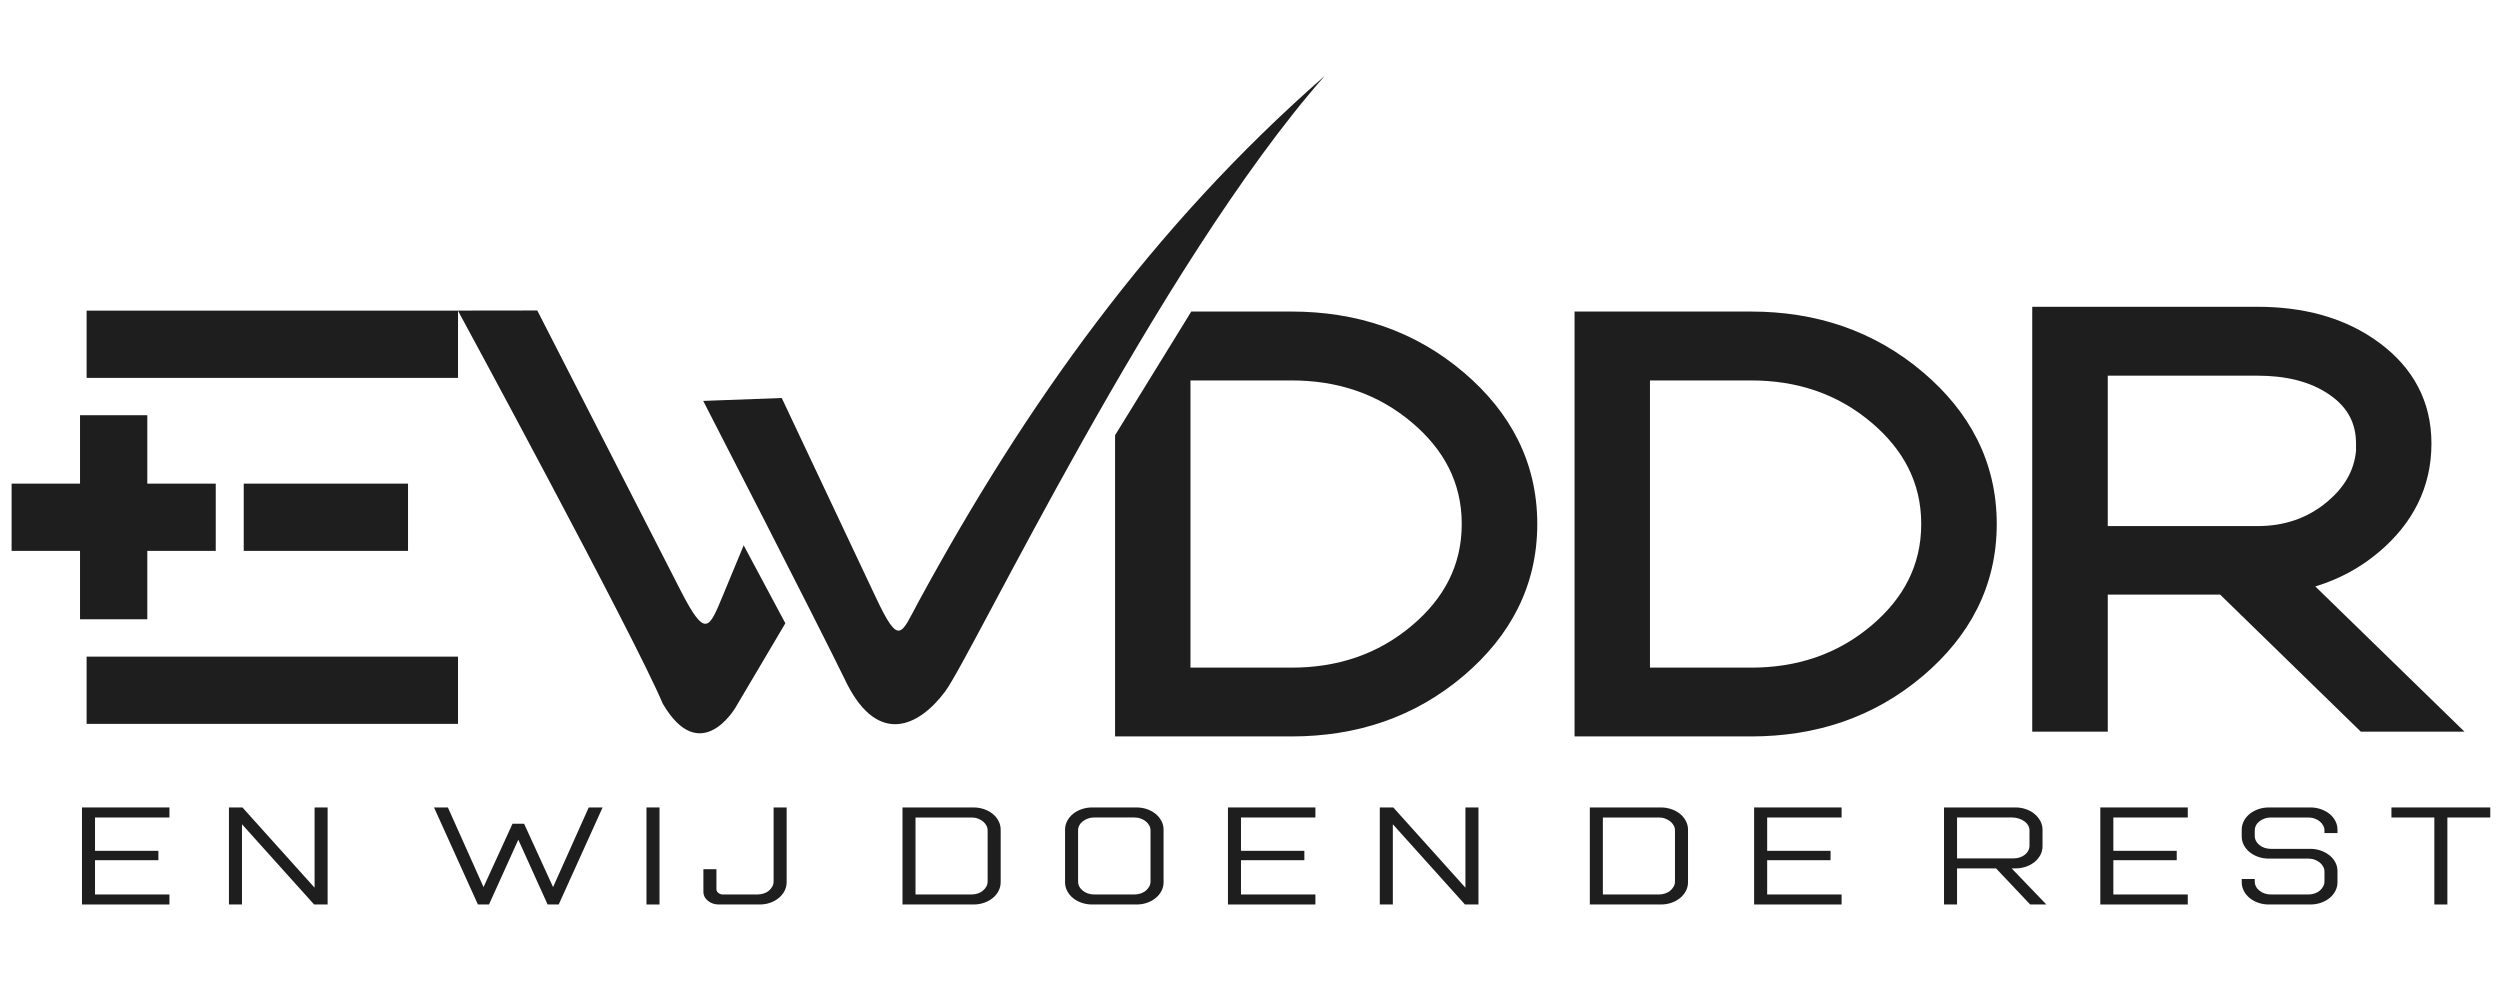
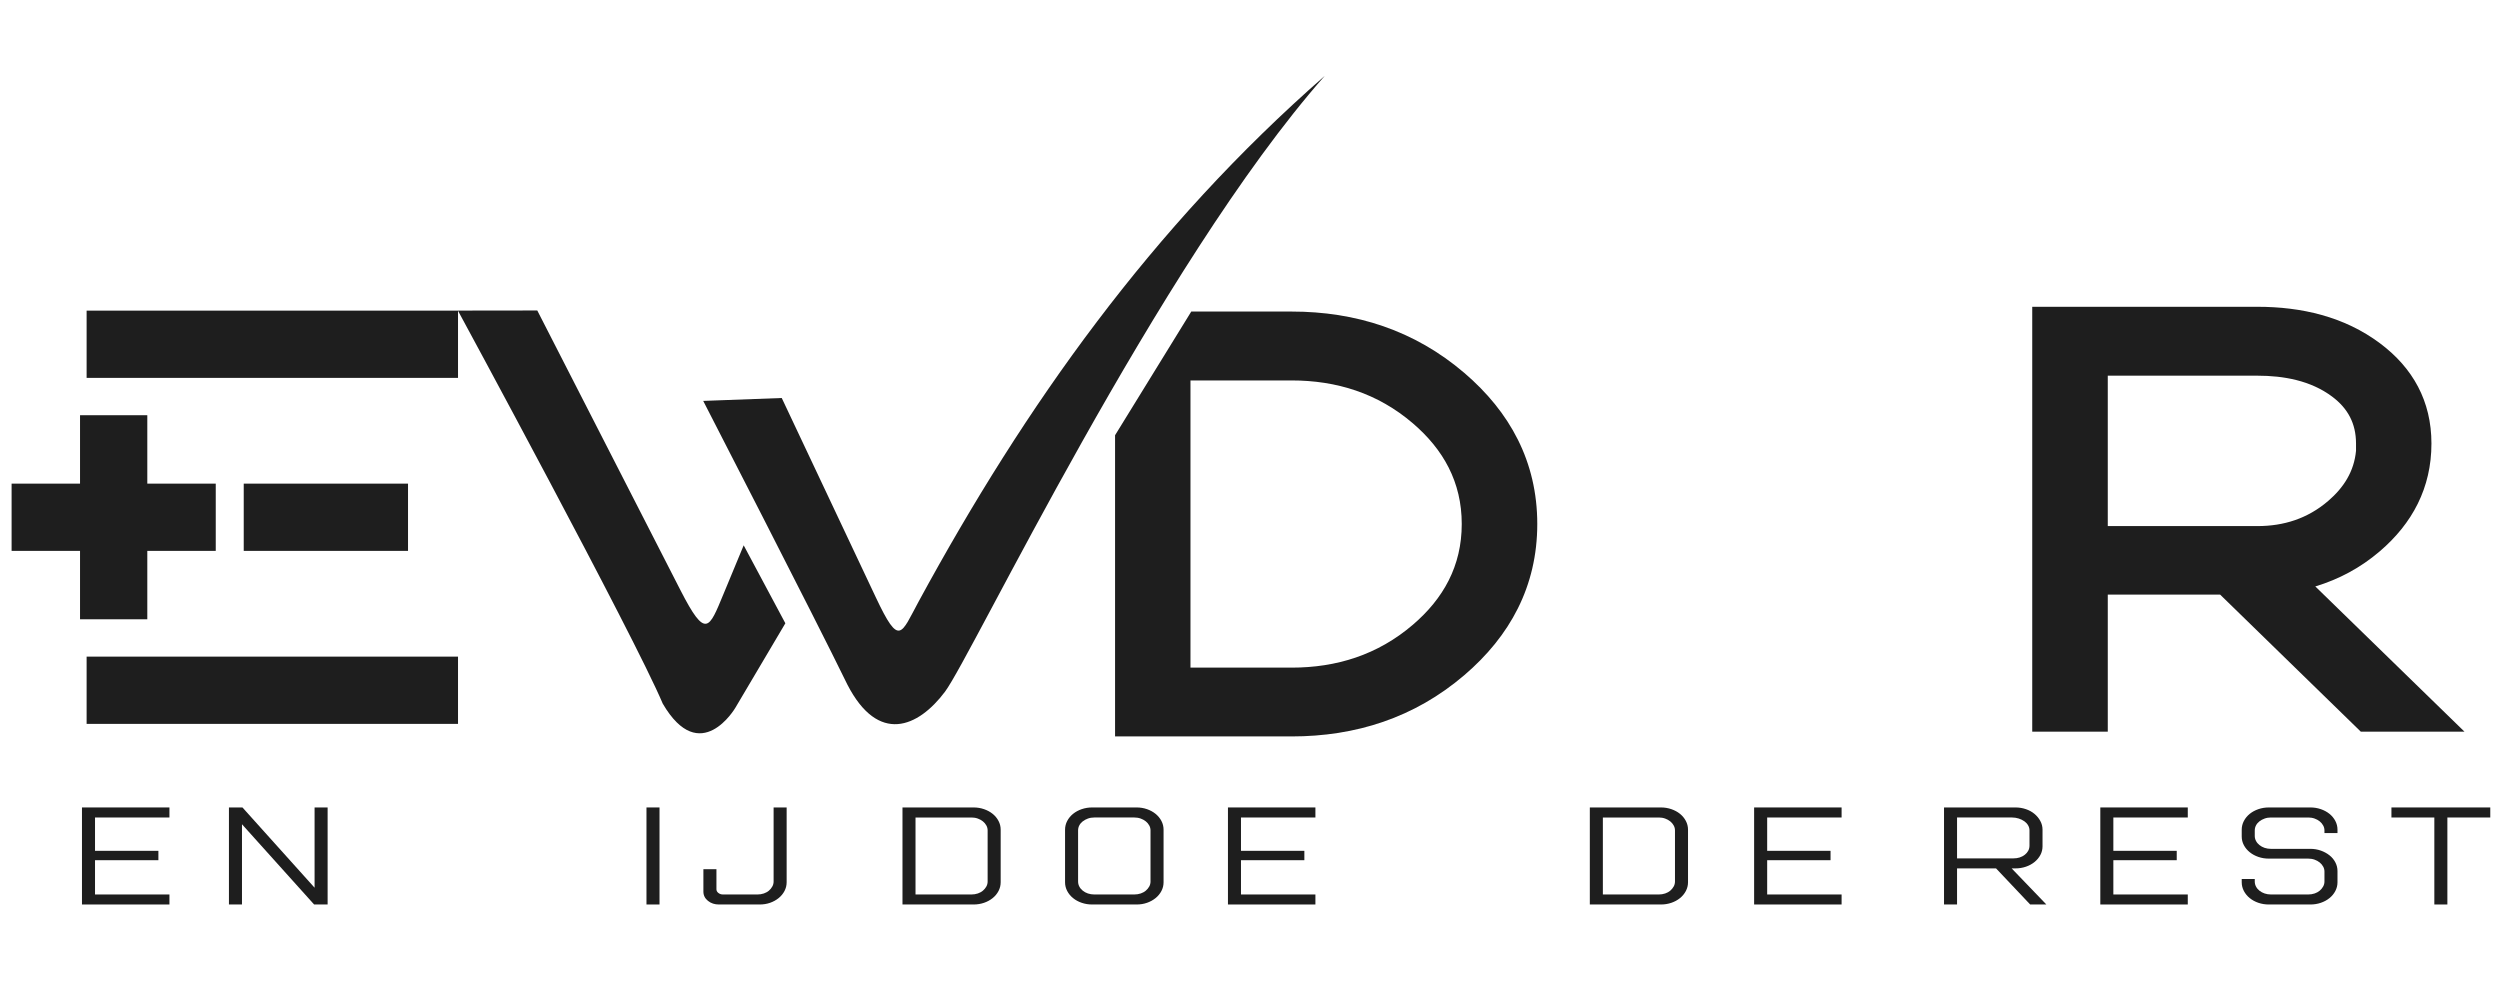
<svg xmlns="http://www.w3.org/2000/svg" width="652" height="262" viewBox="0 0 652 262" fill="none">
  <path d="M638.275 213.203V235.891H634.876V213.203H623.687V210.584H649.464V213.203H638.275Z" fill="#1E1E1E" />
  <path d="M588.042 229.241V229.894C588.042 230.357 588.145 230.791 588.359 231.197C588.572 231.624 588.883 231.98 589.249 232.277C589.653 232.607 590.106 232.846 590.598 233.014C591.132 233.195 591.691 233.278 592.253 233.278H602.004C602.571 233.278 603.126 233.195 603.663 233.014C604.148 232.849 604.595 232.613 604.989 232.282C605.351 231.972 605.655 231.61 605.882 231.193C606.108 230.789 606.218 230.356 606.218 229.893V227.308C606.218 226.846 606.108 226.412 605.882 226.008C605.656 225.598 605.358 225.239 604.989 224.942C604.595 224.618 604.142 224.379 603.66 224.204C603.126 224.011 602.57 223.926 602.003 223.926H591.704C590.776 223.926 589.861 223.788 588.978 223.48C588.16 223.2 587.396 222.799 586.724 222.252C586.096 221.745 585.579 221.137 585.2 220.419C584.828 219.718 584.641 218.964 584.641 218.169V216.378C584.641 215.576 584.831 214.82 585.2 214.111C585.579 213.391 586.093 212.773 586.724 212.259C587.396 211.716 588.16 211.314 588.978 211.031C589.861 210.727 590.776 210.584 591.704 210.584H602.557C603.485 210.584 604.4 210.727 605.28 211.031C606.099 211.314 606.865 211.716 607.537 212.259C608.168 212.773 608.685 213.39 609.06 214.111C609.43 214.82 609.617 215.576 609.617 216.378V217.27H606.218V216.585C606.218 216.123 606.108 215.689 605.882 215.286C605.656 214.872 605.358 214.516 604.989 214.219C604.595 213.896 604.142 213.656 603.66 213.482C603.126 213.288 602.57 213.204 602.003 213.204H592.252C591.69 213.204 591.134 213.287 590.6 213.482C590.112 213.656 589.652 213.902 589.245 214.219C588.876 214.51 588.572 214.862 588.359 215.279C588.146 215.687 588.042 216.122 588.042 216.585V218.033C588.042 218.479 588.152 218.907 588.359 219.3C588.572 219.725 588.88 220.083 589.249 220.38C589.653 220.71 590.106 220.949 590.598 221.117C591.132 221.298 591.691 221.379 592.253 221.379H602.557C603.489 221.379 604.407 221.528 605.286 221.841C606.094 222.132 606.858 222.533 607.534 223.069C608.171 223.573 608.685 224.184 609.06 224.906C609.43 225.614 609.617 226.37 609.617 227.169V230.101C609.617 230.899 609.429 231.656 609.06 232.368C608.686 233.085 608.168 233.706 607.537 234.216C606.865 234.767 606.098 235.167 605.28 235.448C604.401 235.752 603.485 235.892 602.557 235.892H591.704C590.776 235.892 589.861 235.753 588.978 235.448C588.16 235.168 587.396 234.767 586.724 234.216C586.093 233.706 585.579 233.085 585.2 232.368C584.831 231.656 584.641 230.899 584.641 230.101V229.241H588.042Z" fill="#1E1E1E" />
  <path d="M551.162 213.203V221.896H567.691V224.34H551.162V233.279H570.573V235.891H547.761V210.584H570.573V213.203H551.162Z" fill="#1E1E1E" />
  <path d="M460.878 213.203V221.896H477.407V224.34H460.878V233.279H480.288V235.891H457.476V210.584H480.288V213.203H460.878Z" fill="#1E1E1E" />
  <path d="M433.173 210.584C434.101 210.584 435.019 210.727 435.899 211.031C436.717 211.314 437.483 211.716 438.156 212.259C438.783 212.773 439.301 213.39 439.676 214.111C440.047 214.82 440.235 215.576 440.235 216.378V230.101C440.235 230.899 440.047 231.656 439.676 232.368C439.301 233.085 438.783 233.706 438.156 234.216C437.483 234.767 436.716 235.167 435.899 235.448C435.019 235.752 434.1 235.892 433.173 235.892H414.626V210.585L433.173 210.584ZM418.028 233.279H432.623C433.189 233.279 433.745 233.196 434.282 233.015C434.763 232.846 435.214 232.614 435.605 232.283C435.97 231.973 436.274 231.611 436.501 231.194C436.727 230.79 436.834 230.357 436.834 229.895V216.585C436.834 216.123 436.728 215.689 436.501 215.286C436.274 214.872 435.977 214.516 435.608 214.219C435.214 213.896 434.757 213.656 434.276 213.482C433.745 213.288 433.189 213.204 432.623 213.204H418.028V233.279Z" fill="#1E1E1E" />
-   <path d="M382.183 231.514V210.584H385.585V235.891H382.06L363.251 214.965V235.891H359.85V210.584H363.371L382.183 231.514Z" fill="#1E1E1E" />
  <path d="M323.649 213.203V221.896H340.178V224.34H323.649V233.279H343.059V235.891H320.249V210.584H343.059V213.203H323.649Z" fill="#1E1E1E" />
  <path d="M277.766 216.378C277.766 215.576 277.954 214.82 278.324 214.111C278.698 213.391 279.216 212.773 279.847 212.259C280.518 211.716 281.282 211.311 282.101 211.031C282.982 210.727 283.897 210.584 284.829 210.584H296.438C297.363 210.584 298.274 210.727 299.146 211.031C299.956 211.314 300.713 211.716 301.38 212.259C302.01 212.773 302.528 213.39 302.903 214.111C303.273 214.82 303.458 215.576 303.458 216.378V230.101C303.458 230.899 303.272 231.656 302.903 232.368C302.528 233.085 302.009 233.706 301.38 234.216C300.713 234.76 299.956 235.165 299.146 235.448C298.273 235.756 297.362 235.892 296.438 235.892H284.829C283.897 235.892 282.982 235.753 282.101 235.448C281.283 235.168 280.518 234.767 279.847 234.216C279.216 233.706 278.698 233.085 278.324 232.368C277.953 231.656 277.766 230.899 277.766 230.101V216.378ZM281.168 229.895C281.168 230.354 281.268 230.791 281.48 231.197C281.698 231.622 282.003 231.98 282.372 232.277C282.773 232.607 283.229 232.846 283.717 233.014C284.252 233.195 284.813 233.278 285.378 233.278H295.846C296.412 233.278 296.971 233.195 297.506 233.014C297.989 232.849 298.438 232.613 298.828 232.282C299.193 231.972 299.497 231.61 299.726 231.193C299.95 230.789 300.056 230.356 300.056 229.893V216.584C300.056 216.122 299.95 215.688 299.726 215.285C299.5 214.871 299.197 214.516 298.832 214.218C298.434 213.895 297.981 213.656 297.501 213.481C296.969 213.287 296.411 213.203 295.845 213.203H285.377C284.811 213.203 284.253 213.286 283.721 213.481C283.234 213.656 282.775 213.902 282.368 214.218C281.997 214.509 281.695 214.861 281.478 215.278C281.267 215.686 281.166 216.125 281.166 216.584V229.894L281.168 229.895Z" fill="#1E1E1E" />
  <path d="M186.847 226.69V231.928C186.847 232.322 187.031 232.62 187.331 232.866C187.687 233.156 188.095 233.279 188.551 233.279H197.558C198.122 233.279 198.675 233.195 199.21 233.014C199.692 232.849 200.143 232.613 200.533 232.283C200.894 231.973 201.194 231.611 201.422 231.194C201.646 230.79 201.756 230.356 201.756 229.894V210.585H205.157V230.102C205.157 230.9 204.968 231.656 204.6 232.368C204.223 233.086 203.706 233.706 203.075 234.217C202.407 234.76 201.654 235.161 200.842 235.449C199.97 235.756 199.058 235.892 198.136 235.892H187.498C186.442 235.892 185.461 235.614 184.636 234.942C183.878 234.327 183.445 233.532 183.445 232.549V226.692H186.847V226.69Z" fill="#1E1E1E" />
  <path d="M172.001 210.584H168.601V235.891H172.001V210.584Z" fill="#1E1E1E" />
-   <path d="M126.105 231.352L133.665 214.826H136.684L144.242 231.352L153.54 210.584H157.158L145.711 235.891H142.818L135.174 218.99L127.532 235.891H124.637L113.191 210.584H116.809L126.105 231.352Z" fill="#1E1E1E" />
  <path d="M82.042 231.514V210.584H85.444V235.891H81.92L63.108 214.965V235.891H59.708V210.584H63.231L82.042 231.514Z" fill="#1E1E1E" />
  <path d="M24.78 213.203V221.896H41.309V224.34H24.78V233.279H44.19V235.891H21.378V210.584H44.19V213.203H24.78Z" fill="#1E1E1E" />
  <path d="M603.831 152.944L642.736 190.819H615.7L579.008 155.071H549.708V190.819H530.007V80.011H588.752C600.132 80.011 611.393 82.53 620.79 89.597C629.25 95.962 634.12 104.564 634.12 115.676C634.12 127.27 629.114 136.534 620.661 143.769C615.618 148.088 609.962 151.091 603.831 152.944ZM549.707 97.978V137.203H588.751C595.6 137.203 601.806 135.254 607.168 130.666C611.262 127.162 613.946 122.938 614.45 117.564V115.676C614.45 110.4 612.29 106.488 608.242 103.449C602.621 99.227 595.513 97.978 588.751 97.978L549.707 97.978Z" fill="#1E1E1E" />
-   <path d="M456.683 81.253C473.39 81.253 488.702 86.118 501.732 97.26C513.597 107.406 520.751 120.365 520.751 136.657C520.751 152.947 513.597 165.933 501.732 176.078C488.702 187.219 473.387 192.061 456.683 192.061H410.642V81.253H456.683ZM430.311 99.219V174.119H456.684C468.413 174.119 479.147 170.781 488.296 162.946C496.271 156.121 501.057 147.616 501.057 136.656C501.057 125.716 496.251 117.203 488.296 110.392C479.124 102.537 468.401 99.219 456.684 99.219H430.311Z" fill="#1E1E1E" />
  <path d="M336.85 81.253C353.557 81.253 368.866 86.118 381.899 97.26C393.761 107.406 400.921 120.365 400.921 136.657C400.921 152.947 393.765 165.933 381.899 176.078C368.866 187.219 353.55 192.061 336.85 192.061H290.808V113.51L310.682 81.253H336.85ZM310.475 99.219V174.119H336.85C348.579 174.119 359.313 170.781 368.465 162.946C376.437 156.121 381.223 147.616 381.223 136.656C381.223 125.716 376.42 117.203 368.465 110.392C359.293 102.537 348.566 99.219 336.85 99.219H310.475Z" fill="#1E1E1E" />
  <path d="M119.452 81.014H22.589V98.552H119.452V81.014Z" fill="#1E1E1E" />
  <path d="M119.452 171.248H22.589V188.789H119.452V171.248Z" fill="#1E1E1E" />
  <path d="M106.413 126.131H63.565V143.669H106.413V126.131Z" fill="#1E1E1E" />
  <path d="M56.267 126.131H3.025V143.669H56.267V126.131Z" fill="#1E1E1E" />
  <path d="M38.417 108.289H20.873V161.51H38.417V108.289Z" fill="#1E1E1E" />
  <path d="M119.424 81.001L140.123 80.973L177.483 153.964C184.064 166.822 184.929 163.983 188.676 154.948L193.953 142.223L204.821 162.551L191.78 184.59C191.78 184.59 182.62 200.262 172.842 183.503C165.391 165.813 119.424 81.001 119.424 81.001Z" fill="#1E1E1E" />
  <path d="M183.398 104.555L203.879 103.797L228.428 155.824C234.592 168.887 234.949 165.403 239.621 156.81C267.412 105.691 300.321 59.32 345.488 19.792C302.003 69.103 253.452 171.073 246.452 180.4C239.451 189.727 229.065 194.21 220.994 178.538C212.456 161.004 183.398 104.555 183.398 104.555Z" fill="#1E1E1E" />
  <path d="M524.638 226.477L533.693 235.891H529.469L520.569 226.477H510.399V235.891H507V210.584H525.644C526.573 210.584 527.487 210.727 528.364 211.031C529.175 211.309 529.935 211.709 530.595 212.263C531.217 212.782 531.727 213.397 532.112 214.108C532.497 214.812 532.691 215.572 532.691 216.378V220.723C532.691 221.518 532.51 222.268 532.135 222.973C531.76 223.684 531.236 224.292 530.615 224.803C529.946 225.349 529.179 225.753 528.364 226.031C527.487 226.335 526.573 226.477 525.644 226.477H524.638ZM510.399 213.203V223.864H525.123C526.222 223.864 527.245 223.583 528.107 222.889C528.861 222.274 529.291 221.504 529.291 220.525V216.572C529.291 216.106 529.172 215.673 528.939 215.265C528.693 214.832 528.356 214.473 527.949 214.186C527.497 213.869 526.996 213.633 526.468 213.465C525.909 213.287 525.33 213.203 524.74 213.203H510.399Z" fill="#1E1E1E" />
  <path d="M253.914 210.584C254.844 210.584 255.761 210.727 256.64 211.031C257.458 211.314 258.225 211.716 258.895 212.259C259.528 212.773 260.043 213.39 260.418 214.111C260.789 214.82 260.976 215.576 260.976 216.378V230.101C260.976 230.899 260.788 231.656 260.418 232.368C260.043 233.085 259.527 233.706 258.895 234.216C258.224 234.767 257.458 235.167 256.64 235.448C255.761 235.752 254.843 235.892 253.914 235.892H235.368V210.585L253.914 210.584ZM238.768 233.279H253.365C253.929 233.279 254.488 233.196 255.023 233.015C255.507 232.846 255.956 232.614 256.346 232.283C256.712 231.973 257.015 231.611 257.245 231.194C257.467 230.79 257.575 230.357 257.575 229.895V216.585C257.575 216.123 257.467 215.689 257.245 215.286C257.017 214.872 256.716 214.516 256.35 214.219C255.953 213.896 255.498 213.656 255.019 213.482C254.486 213.288 253.929 213.204 253.364 213.204H238.768L238.768 233.279Z" fill="#1E1E1E" />
</svg>